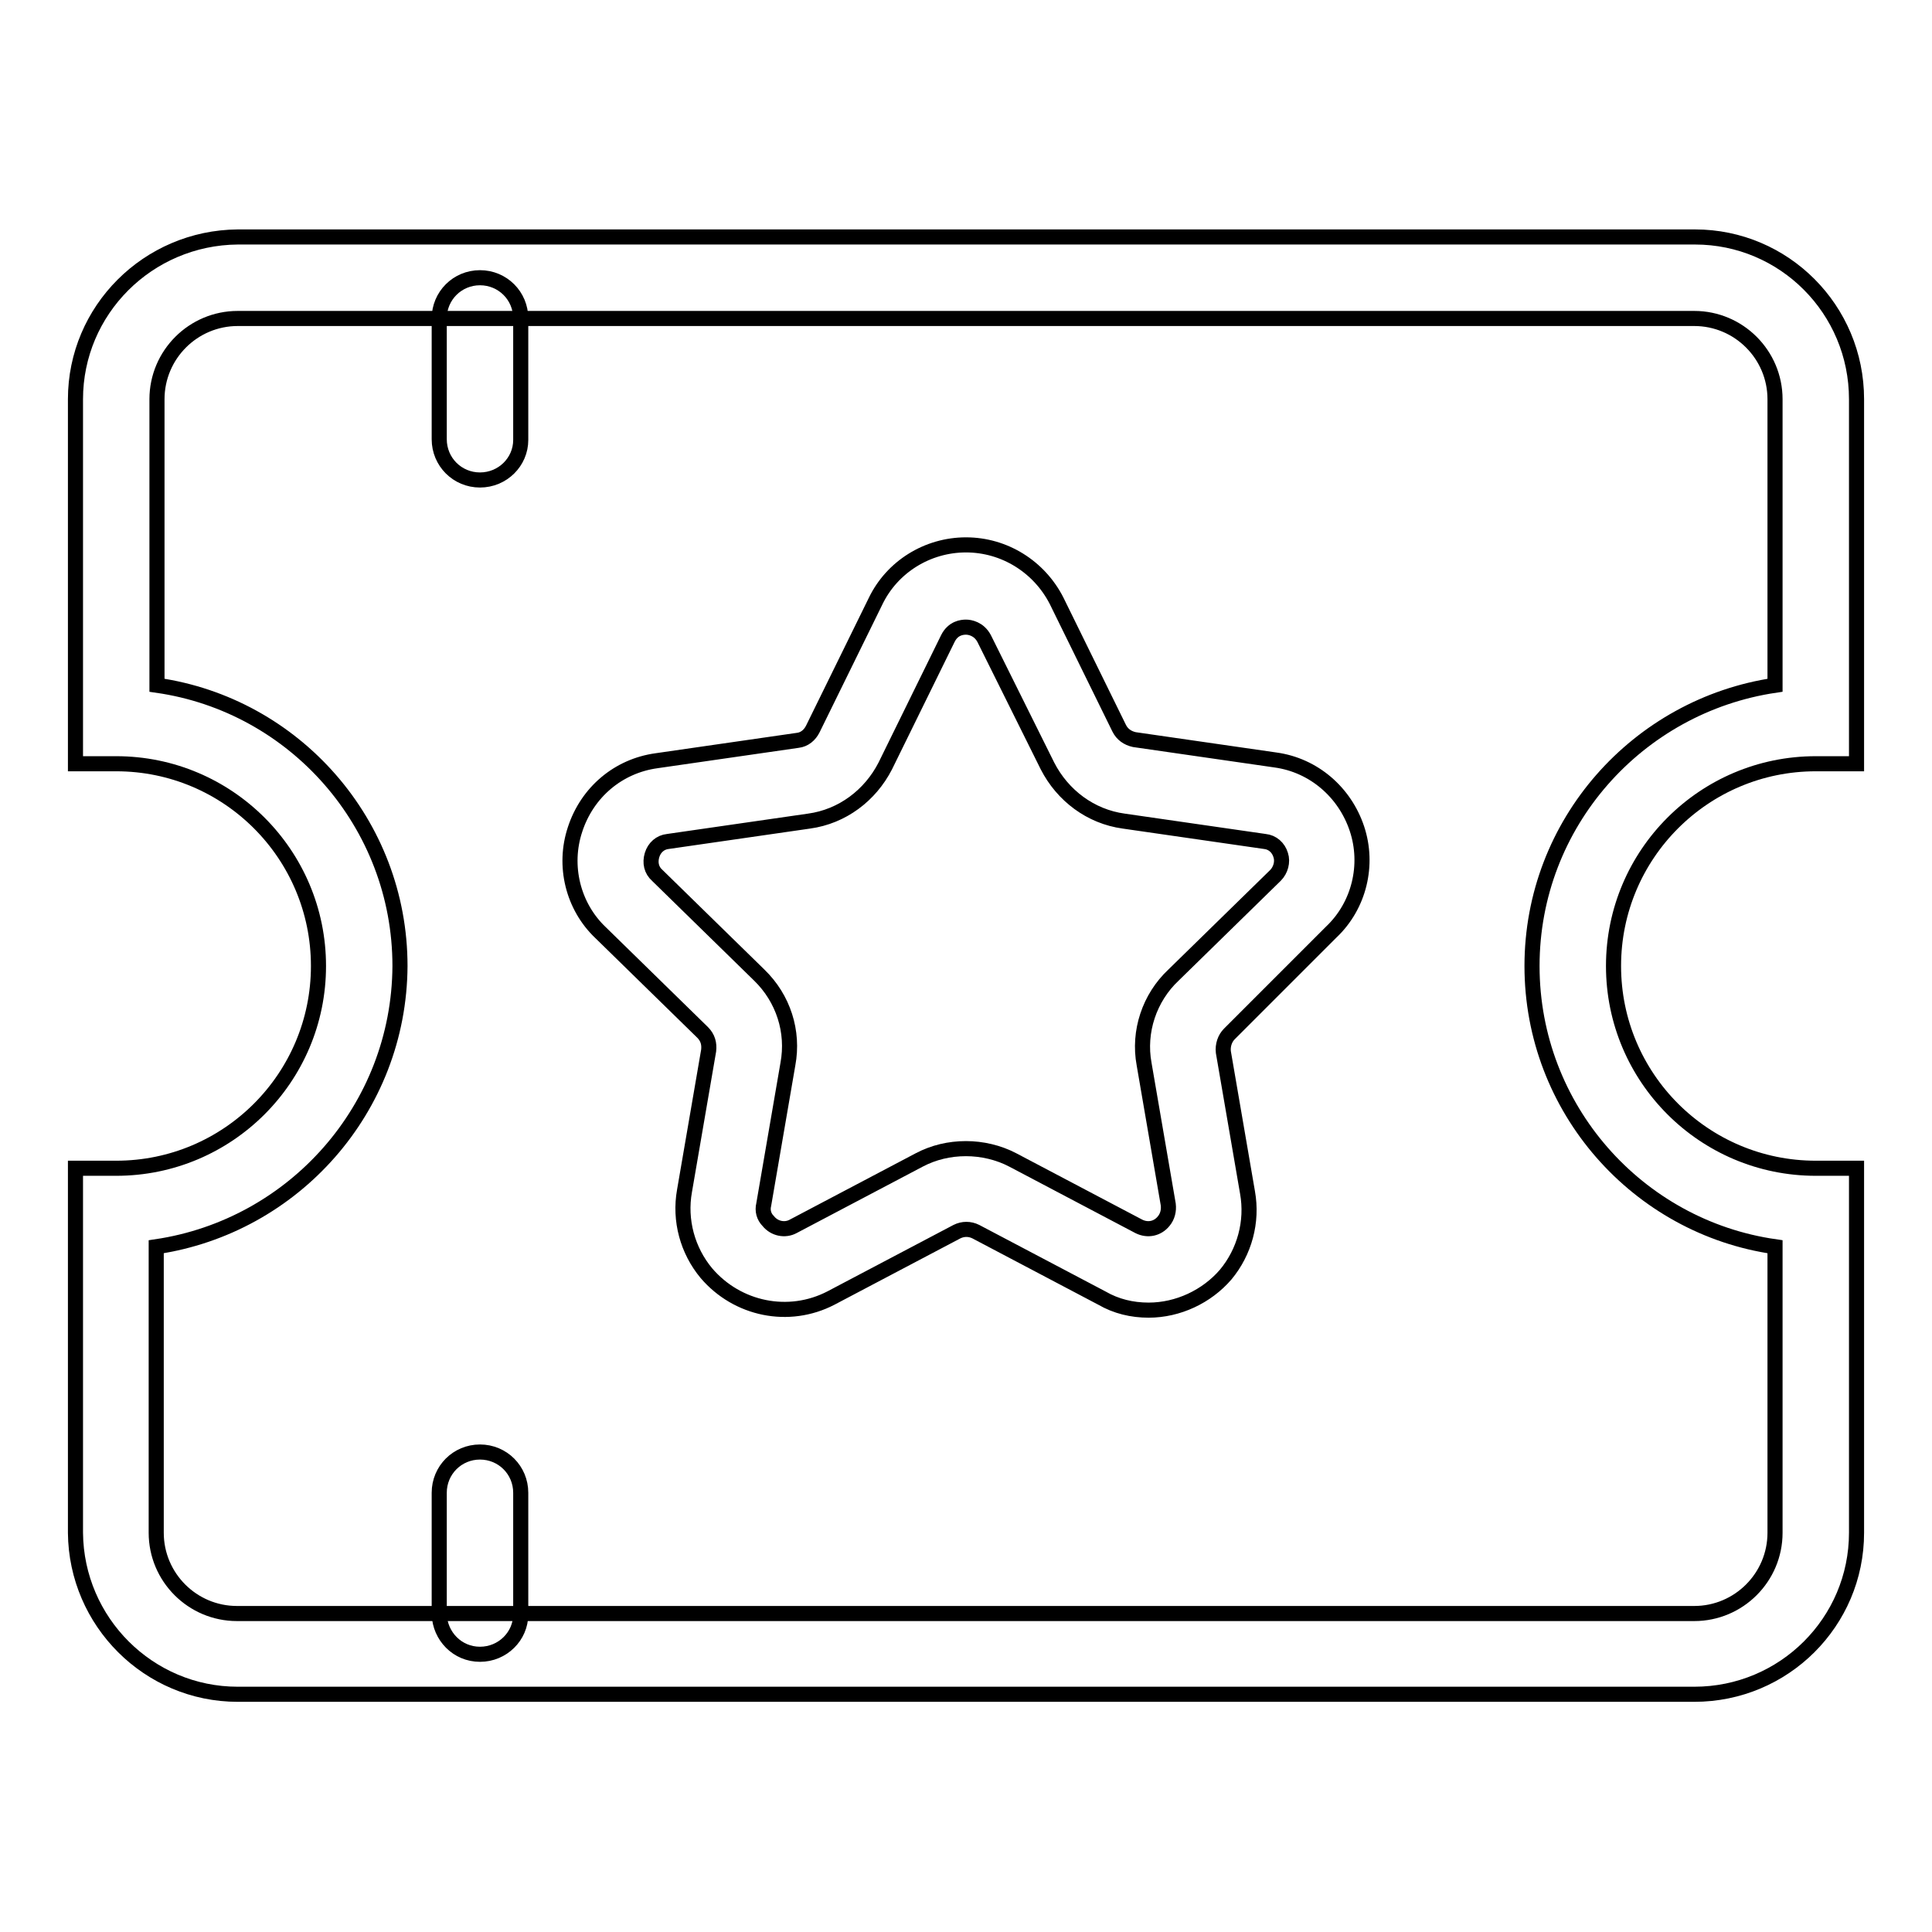
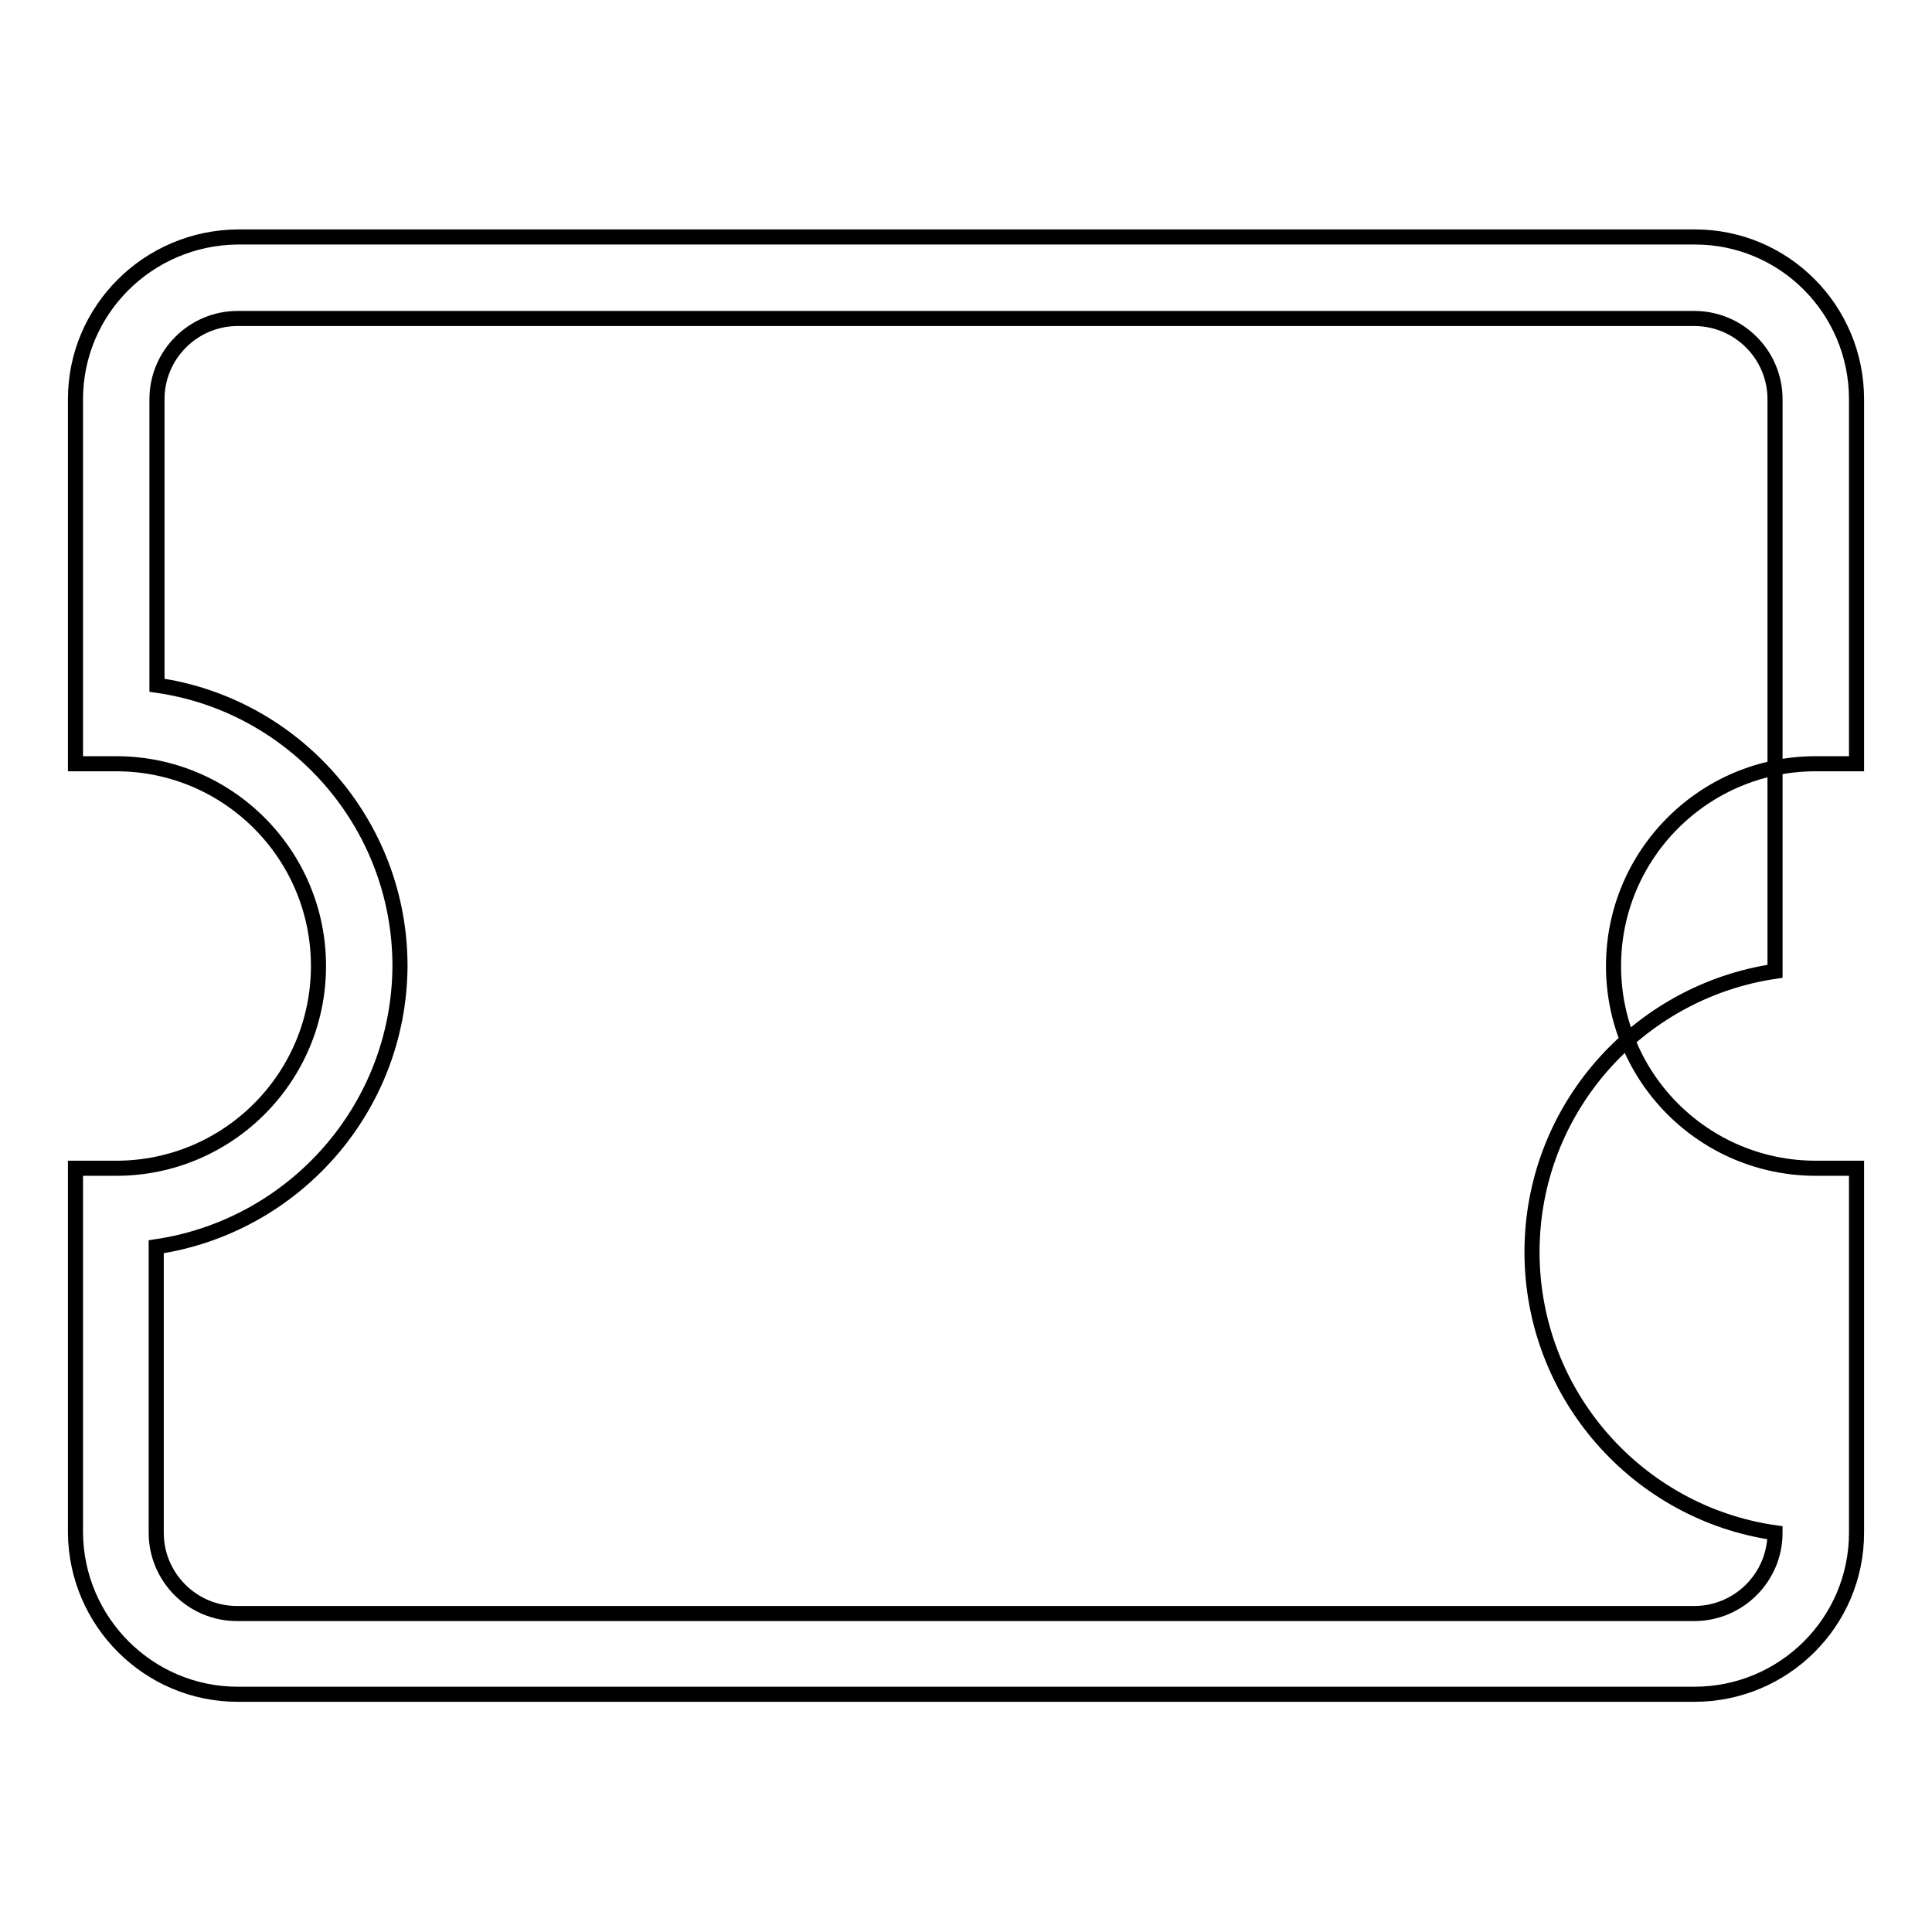
<svg xmlns="http://www.w3.org/2000/svg" version="1.1" x="0px" y="0px" viewBox="0 0 256 256" enable-background="new 0 0 256 256" xml:space="preserve">
  <g>
-     <path stroke-width="2" fill-opacity="0" stroke="#000000" d="M224.5,224.5H31.5c-11.8,0-21.4-9.6-21.5-21.4v-48.3h5.4c14.8,0,26.8-12,26.8-26.8 c0-14.8-12-26.8-26.8-26.8H10V52.9c0-11.8,9.6-21.4,21.5-21.5h193.1c11.8,0,21.4,9.6,21.4,21.5v48.3h-5.4 c-14.8,0-26.8,12-26.8,26.8c0,14.8,12,26.8,26.8,26.8h5.4v48.3C246,214.9,236.4,224.5,224.5,224.5L224.5,224.5z M20.7,165.2v37.9 c0,5.9,4.8,10.7,10.7,10.7h193.1c5.9,0,10.7-4.8,10.7-10.7v-37.9c-18.2-2.6-32.2-18.3-32.2-37.2c0-18.9,14-34.5,32.2-37.2V52.9 c0-5.9-4.8-10.7-10.7-10.7H31.5c-5.9,0-10.7,4.8-10.7,10.7v37.9c18.2,2.6,32.2,18.3,32.2,37.2C52.9,146.9,38.9,162.5,20.7,165.2z" />
-     <path stroke-width="2" fill-opacity="0" stroke="#000000" d="M152.2,173.6c-2.2,0-4.3-0.5-6.2-1.6l-16.7-8.8c-0.8-0.4-1.7-0.4-2.5,0l-16.7,8.8 c-5.6,2.9-12.4,1.5-16.5-3.3c-2.5-3-3.6-7-2.9-10.9l3.2-18.6c0.1-0.9-0.1-1.7-0.8-2.4l-13.5-13.2c-3.7-3.5-5-8.9-3.4-13.7 c1.6-4.9,5.7-8.4,10.8-9.1l18.7-2.7c0.9-0.1,1.6-0.7,2-1.5l8.3-16.9c2.2-4.6,6.9-7.5,12-7.5c5.1,0,9.7,2.9,12,7.4l8.3,16.9 c0.4,0.8,1.1,1.3,2,1.5l18.7,2.7c5.1,0.7,9.2,4.3,10.8,9.1c1.6,4.8,0.3,10.2-3.4,13.7L162.9,137c-0.6,0.6-0.9,1.5-0.8,2.4l3.2,18.6 c0.7,3.9-0.4,7.9-2.9,10.9C159.9,171.8,156.1,173.6,152.2,173.6L152.2,173.6z M128,152.2c2.1,0,4.3,0.5,6.2,1.5l16.7,8.8 c1.2,0.6,2.5,0.3,3.3-0.7c0.5-0.6,0.7-1.4,0.6-2.2l-3.2-18.6c-0.8-4.3,0.7-8.8,3.9-11.8l13.5-13.2c0.7-0.7,1-1.8,0.7-2.7 c-0.3-1-1.1-1.7-2.1-1.8l-18.7-2.7c-4.4-0.6-8.1-3.4-10.1-7.3l-8.4-16.9c-0.7-1.3-1.9-1.5-2.4-1.5c-0.5,0-1.7,0.1-2.4,1.5 l-8.3,16.9c-2,3.9-5.7,6.7-10.1,7.3l-18.7,2.7c-1,0.1-1.8,0.8-2.1,1.8c-0.3,1-0.1,2,0.7,2.7l13.5,13.2c3.2,3.1,4.6,7.5,3.8,11.8 l-3.2,18.6c-0.2,0.8,0,1.6,0.6,2.2c0.8,1,2.2,1.3,3.3,0.7l16.7-8.8C123.7,152.7,125.8,152.2,128,152.2L128,152.2z M63.6,63.6 c-3,0-5.4-2.4-5.4-5.4l0,0V42.2c0-3,2.4-5.4,5.4-5.4c3,0,5.4,2.4,5.4,5.4v16.1C69,61.2,66.6,63.6,63.6,63.6L63.6,63.6z M63.6,219.2 c-3,0-5.3-2.4-5.4-5.3c0,0,0,0,0,0v-16.1c0-3,2.4-5.4,5.4-5.4s5.4,2.4,5.4,5.4v16.1C69,216.8,66.6,219.2,63.6,219.2 C63.7,219.2,63.7,219.2,63.6,219.2z" />
+     <path stroke-width="2" fill-opacity="0" stroke="#000000" d="M224.5,224.5H31.5c-11.8,0-21.4-9.6-21.5-21.4v-48.3h5.4c14.8,0,26.8-12,26.8-26.8 c0-14.8-12-26.8-26.8-26.8H10V52.9c0-11.8,9.6-21.4,21.5-21.5h193.1c11.8,0,21.4,9.6,21.4,21.5v48.3h-5.4 c-14.8,0-26.8,12-26.8,26.8c0,14.8,12,26.8,26.8,26.8h5.4v48.3C246,214.9,236.4,224.5,224.5,224.5L224.5,224.5z M20.7,165.2v37.9 c0,5.9,4.8,10.7,10.7,10.7h193.1c5.9,0,10.7-4.8,10.7-10.7c-18.2-2.6-32.2-18.3-32.2-37.2c0-18.9,14-34.5,32.2-37.2V52.9 c0-5.9-4.8-10.7-10.7-10.7H31.5c-5.9,0-10.7,4.8-10.7,10.7v37.9c18.2,2.6,32.2,18.3,32.2,37.2C52.9,146.9,38.9,162.5,20.7,165.2z" />
  </g>
</svg>